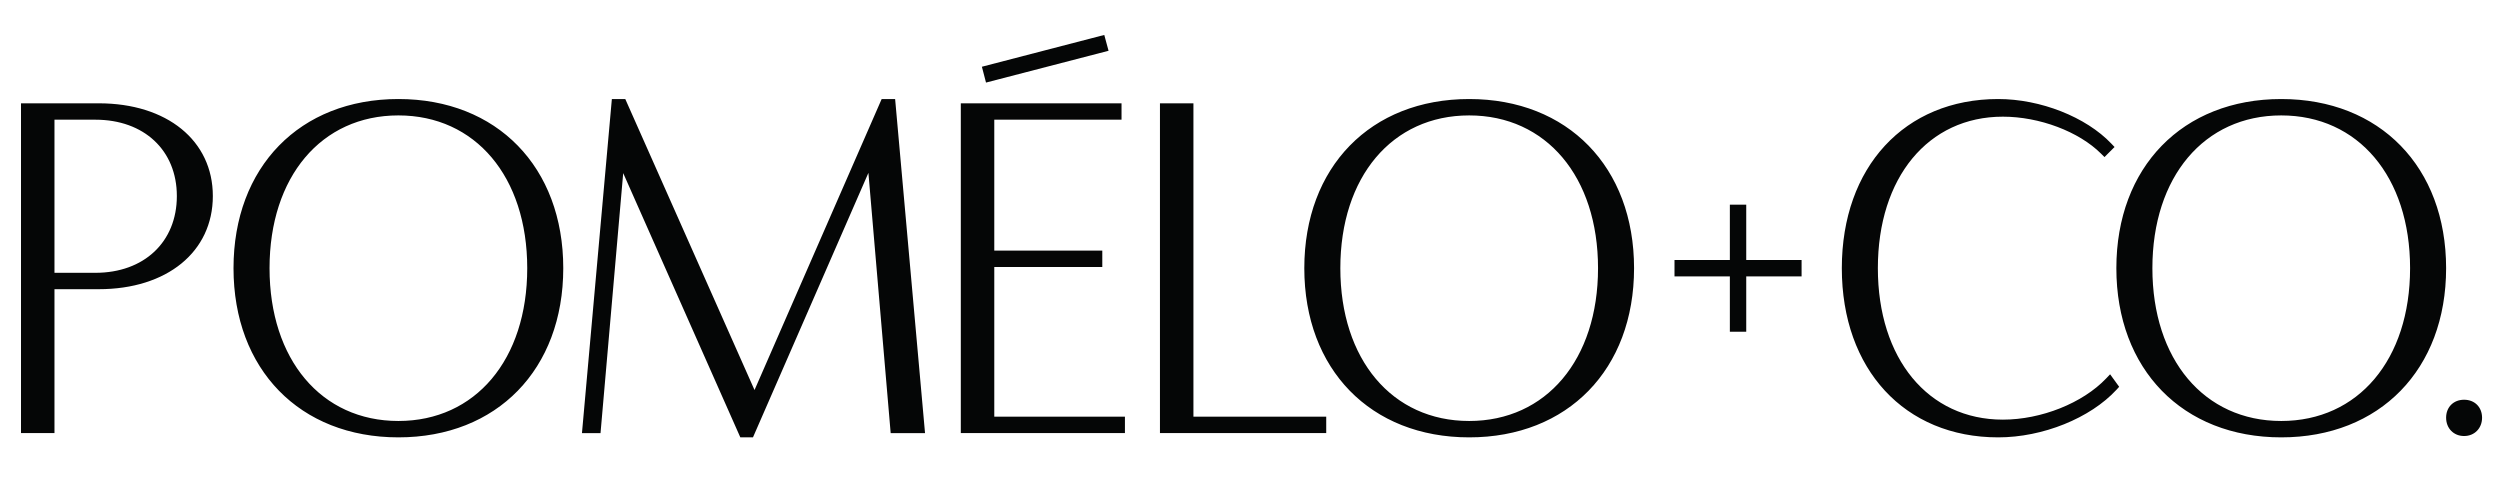
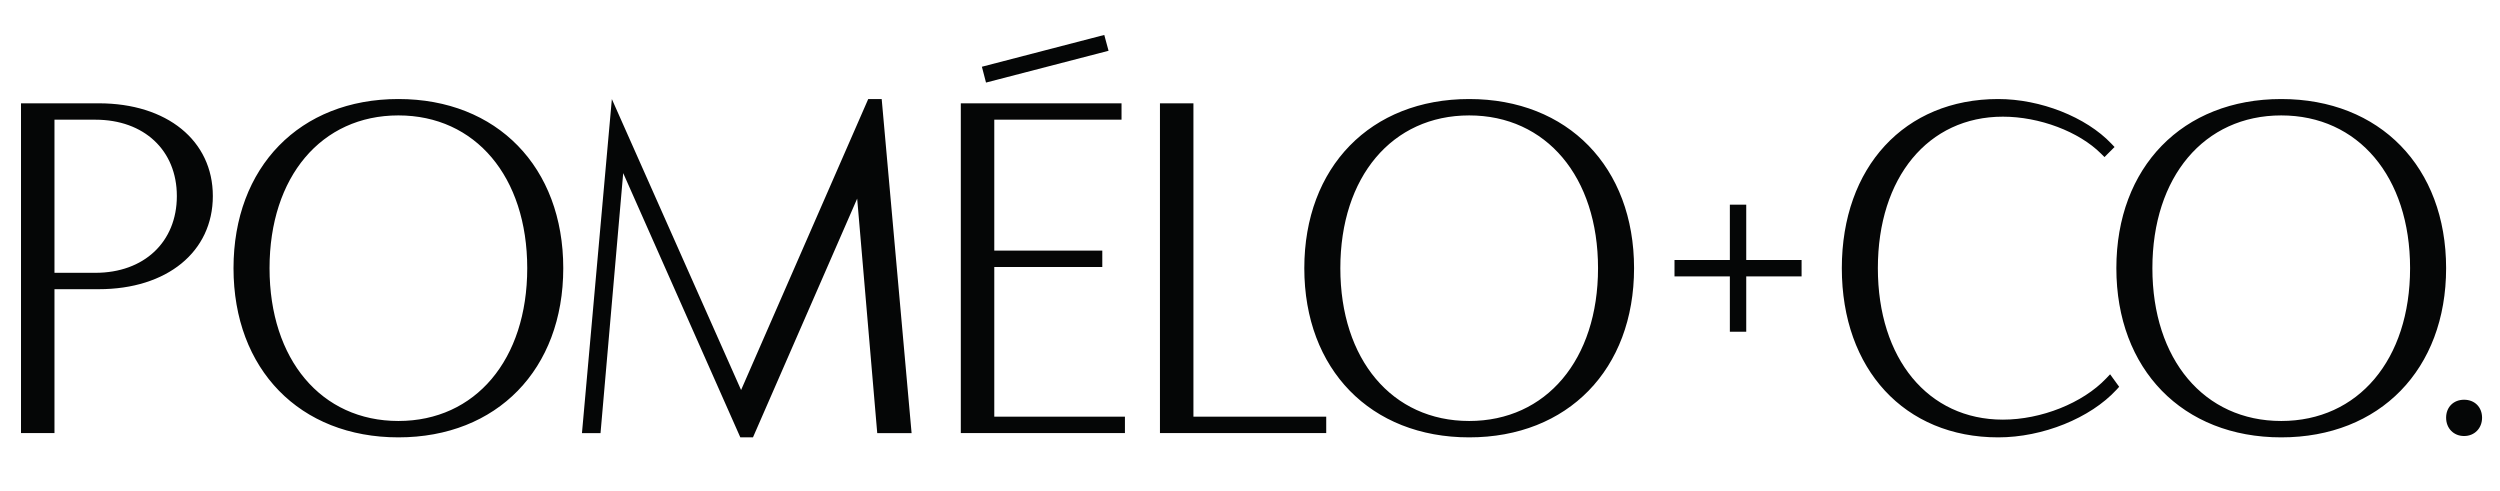
<svg xmlns="http://www.w3.org/2000/svg" id="Layer_1" width="595.28" height="117" viewBox="0 0 595.28 117">
  <defs>
    <style>.cls-1{fill:#050606;stroke-width:0px;}</style>
  </defs>
-   <path class="cls-1" d="m23.52,68.86c16.25,0,27.16-8.91,27.16-22.18,0-13.21-10.92-22.08-27.16-22.08H5v78.52h7.97v-34.26s10.55,0,10.55,0Zm18.59-22.18c0,10.93-7.8,18.28-19.4,18.28h-9.74s0-36.46,0-36.46h9.74c11.6,0,19.4,7.3,19.4,18.18Zm92.01,17.18c0-24.09-15.78-40.28-39.26-40.28-23.48,0-39.26,16.19-39.26,40.28,0,24.09,15.78,40.28,39.26,40.28,23.48,0,39.26-16.19,39.26-40.28Zm-69.94,0c0-21.76,12.33-36.38,30.68-36.38,18.35,0,30.68,14.62,30.68,36.38,0,21.76-12.33,36.38-30.68,36.38-18.35,0-30.68-14.62-30.68-36.38Zm142.59-22.68l-27.48,62.96h-3.01s-27.89-62.92-27.89-62.92l-5.4,61.91h-4.42s7.12-79.54,7.12-79.54h3.2s30.77,69.28,30.77,69.28l30.27-69.28h3.21s7.12,79.54,7.12,79.54h-8.18s-5.3-61.94-5.3-61.94Zm57.19-29.09l-29.18,7.57-.98-3.77,29.14-7.57,1.02,3.77Zm3.09,16.41h-30.3v31.17h25.72s0,3.9,0,3.9h-25.72v35.65h31.11s0,3.9,0,3.9h-39.08s0-78.52,0-78.52h38.27s0,3.9,0,3.9Zm9.15,74.62V24.6s7.97,0,7.97,0v74.62h31.62s0,3.9,0,3.9h-39.59Zm112.89-39.26c0-24.09-15.78-40.28-39.26-40.28-23.48,0-39.26,16.19-39.26,40.28,0,24.09,15.78,40.28,39.26,40.28,23.48,0,39.26-16.19,39.26-40.28Zm-69.94,0c0-21.76,12.33-36.38,30.68-36.38,18.35,0,30.68,14.62,30.68,36.38,0,21.76-12.33,36.38-30.68,36.38-18.35,0-30.68-14.62-30.68-36.38Zm156.64,40.28c-22.27,0-37.23-16.19-37.23-40.28,0-24.09,14.96-40.28,37.23-40.28,10.08,0,20.91,4.27,26.95,10.62l.76.8-2.4,2.4-.8-.8c-5.27-5.27-14.67-8.82-23.39-8.82-17.81,0-29.77,14.5-29.77,36.07,0,21.57,11.96,36.07,29.77,36.07,9.13,0,19.01-3.94,24.59-9.81l.94-.99,2.16,2.98-.63.69c-6.26,6.79-17.59,11.35-28.18,11.35Zm28.14-40.28c0,24.09,15.78,40.28,39.26,40.28,23.48,0,39.26-16.19,39.26-40.28,0-24.09-15.78-40.28-39.26-40.28-23.48,0-39.26,16.19-39.26,40.28Zm69.94,0c0,21.76-12.33,36.38-30.68,36.38-18.35,0-30.68-14.62-30.68-36.38,0-21.76,12.33-36.38,30.68-36.38s30.68,14.62,30.68,36.38Zm12.86,31.32c2.52,0,4.28,1.76,4.28,4.28,0,2.52-1.8,4.36-4.28,4.36-2.48,0-4.28-1.83-4.28-4.36,0-2.52,1.76-4.28,4.28-4.28Zm-157.75-29.37h-13.18v13.18h-3.9v-13.18h-13.18v-3.9h13.18v-13.18h3.9v13.18h13.18v3.9Z" />
+   <path class="cls-1" d="m23.52,68.86c16.25,0,27.16-8.91,27.16-22.18,0-13.21-10.92-22.08-27.16-22.08H5v78.52h7.97v-34.26s10.55,0,10.55,0Zm18.59-22.18c0,10.93-7.8,18.28-19.4,18.28h-9.74s0-36.46,0-36.46h9.74c11.6,0,19.4,7.3,19.4,18.18Zm92.01,17.18c0-24.09-15.78-40.28-39.26-40.28-23.48,0-39.26,16.19-39.26,40.28,0,24.09,15.78,40.28,39.26,40.28,23.48,0,39.26-16.19,39.26-40.28Zm-69.94,0c0-21.76,12.33-36.38,30.68-36.38,18.35,0,30.68,14.62,30.68,36.38,0,21.76-12.33,36.38-30.68,36.38-18.35,0-30.68-14.62-30.68-36.38Zm142.59-22.68l-27.48,62.96h-3.01s-27.89-62.92-27.89-62.92l-5.4,61.91h-4.42s7.12-79.54,7.12-79.54s30.77,69.28,30.77,69.28l30.27-69.28h3.21s7.12,79.54,7.12,79.54h-8.18s-5.3-61.94-5.3-61.94Zm57.19-29.09l-29.18,7.57-.98-3.77,29.14-7.57,1.02,3.77Zm3.09,16.41h-30.3v31.17h25.72s0,3.9,0,3.9h-25.72v35.65h31.11s0,3.9,0,3.9h-39.08s0-78.52,0-78.52h38.27s0,3.9,0,3.9Zm9.15,74.62V24.6s7.97,0,7.97,0v74.62h31.62s0,3.9,0,3.9h-39.59Zm112.89-39.26c0-24.09-15.78-40.28-39.26-40.28-23.48,0-39.26,16.19-39.26,40.28,0,24.09,15.78,40.28,39.26,40.28,23.48,0,39.26-16.19,39.26-40.28Zm-69.94,0c0-21.76,12.33-36.38,30.68-36.38,18.35,0,30.68,14.62,30.68,36.38,0,21.76-12.33,36.38-30.68,36.38-18.35,0-30.68-14.62-30.68-36.38Zm156.64,40.28c-22.27,0-37.23-16.19-37.23-40.28,0-24.09,14.96-40.28,37.23-40.28,10.08,0,20.91,4.27,26.95,10.62l.76.8-2.4,2.4-.8-.8c-5.27-5.27-14.67-8.82-23.39-8.82-17.81,0-29.77,14.5-29.77,36.07,0,21.57,11.96,36.07,29.77,36.07,9.13,0,19.01-3.94,24.59-9.81l.94-.99,2.16,2.98-.63.69c-6.26,6.79-17.59,11.35-28.18,11.35Zm28.14-40.28c0,24.09,15.78,40.28,39.26,40.28,23.48,0,39.26-16.19,39.26-40.28,0-24.09-15.78-40.28-39.26-40.28-23.48,0-39.26,16.19-39.26,40.28Zm69.94,0c0,21.76-12.33,36.38-30.68,36.38-18.35,0-30.68-14.62-30.68-36.38,0-21.76,12.33-36.38,30.68-36.38s30.68,14.62,30.68,36.38Zm12.86,31.32c2.52,0,4.28,1.76,4.28,4.28,0,2.52-1.8,4.36-4.28,4.36-2.48,0-4.28-1.83-4.28-4.36,0-2.52,1.76-4.28,4.28-4.28Zm-157.75-29.37h-13.18v13.18h-3.9v-13.18h-13.18v-3.9h13.18v-13.18h3.9v13.18h13.18v3.9Z" />
</svg>